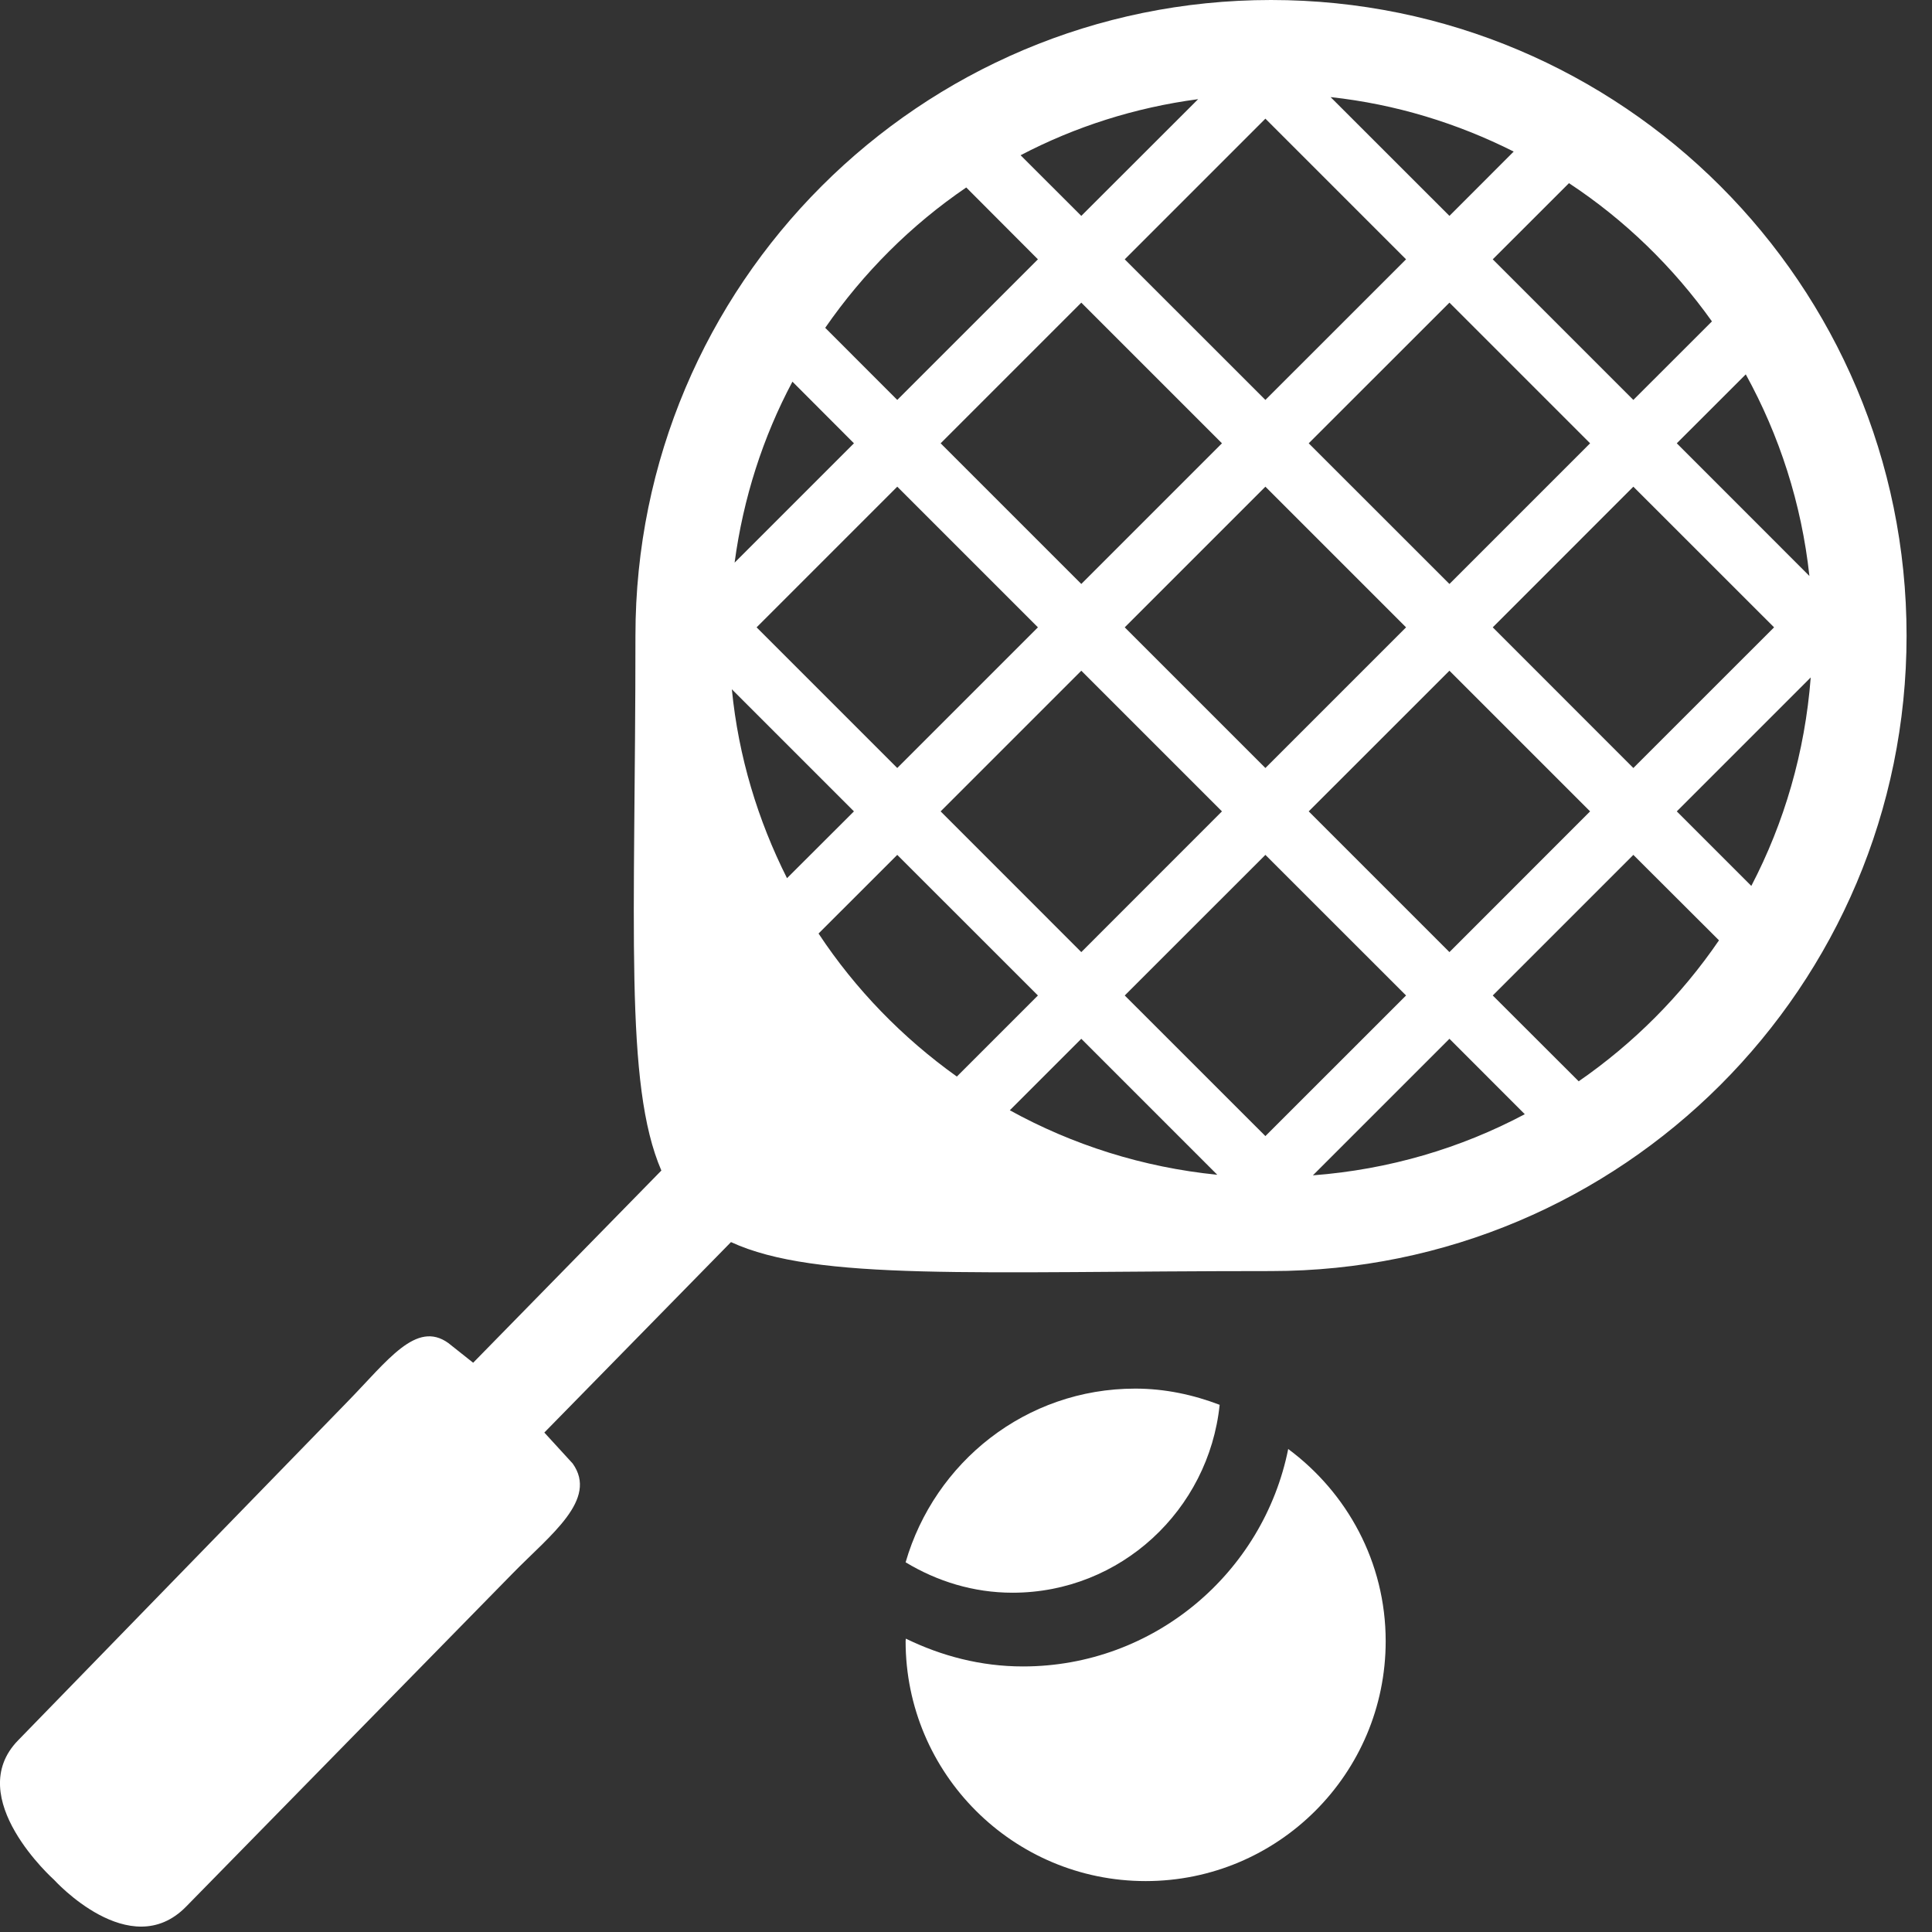
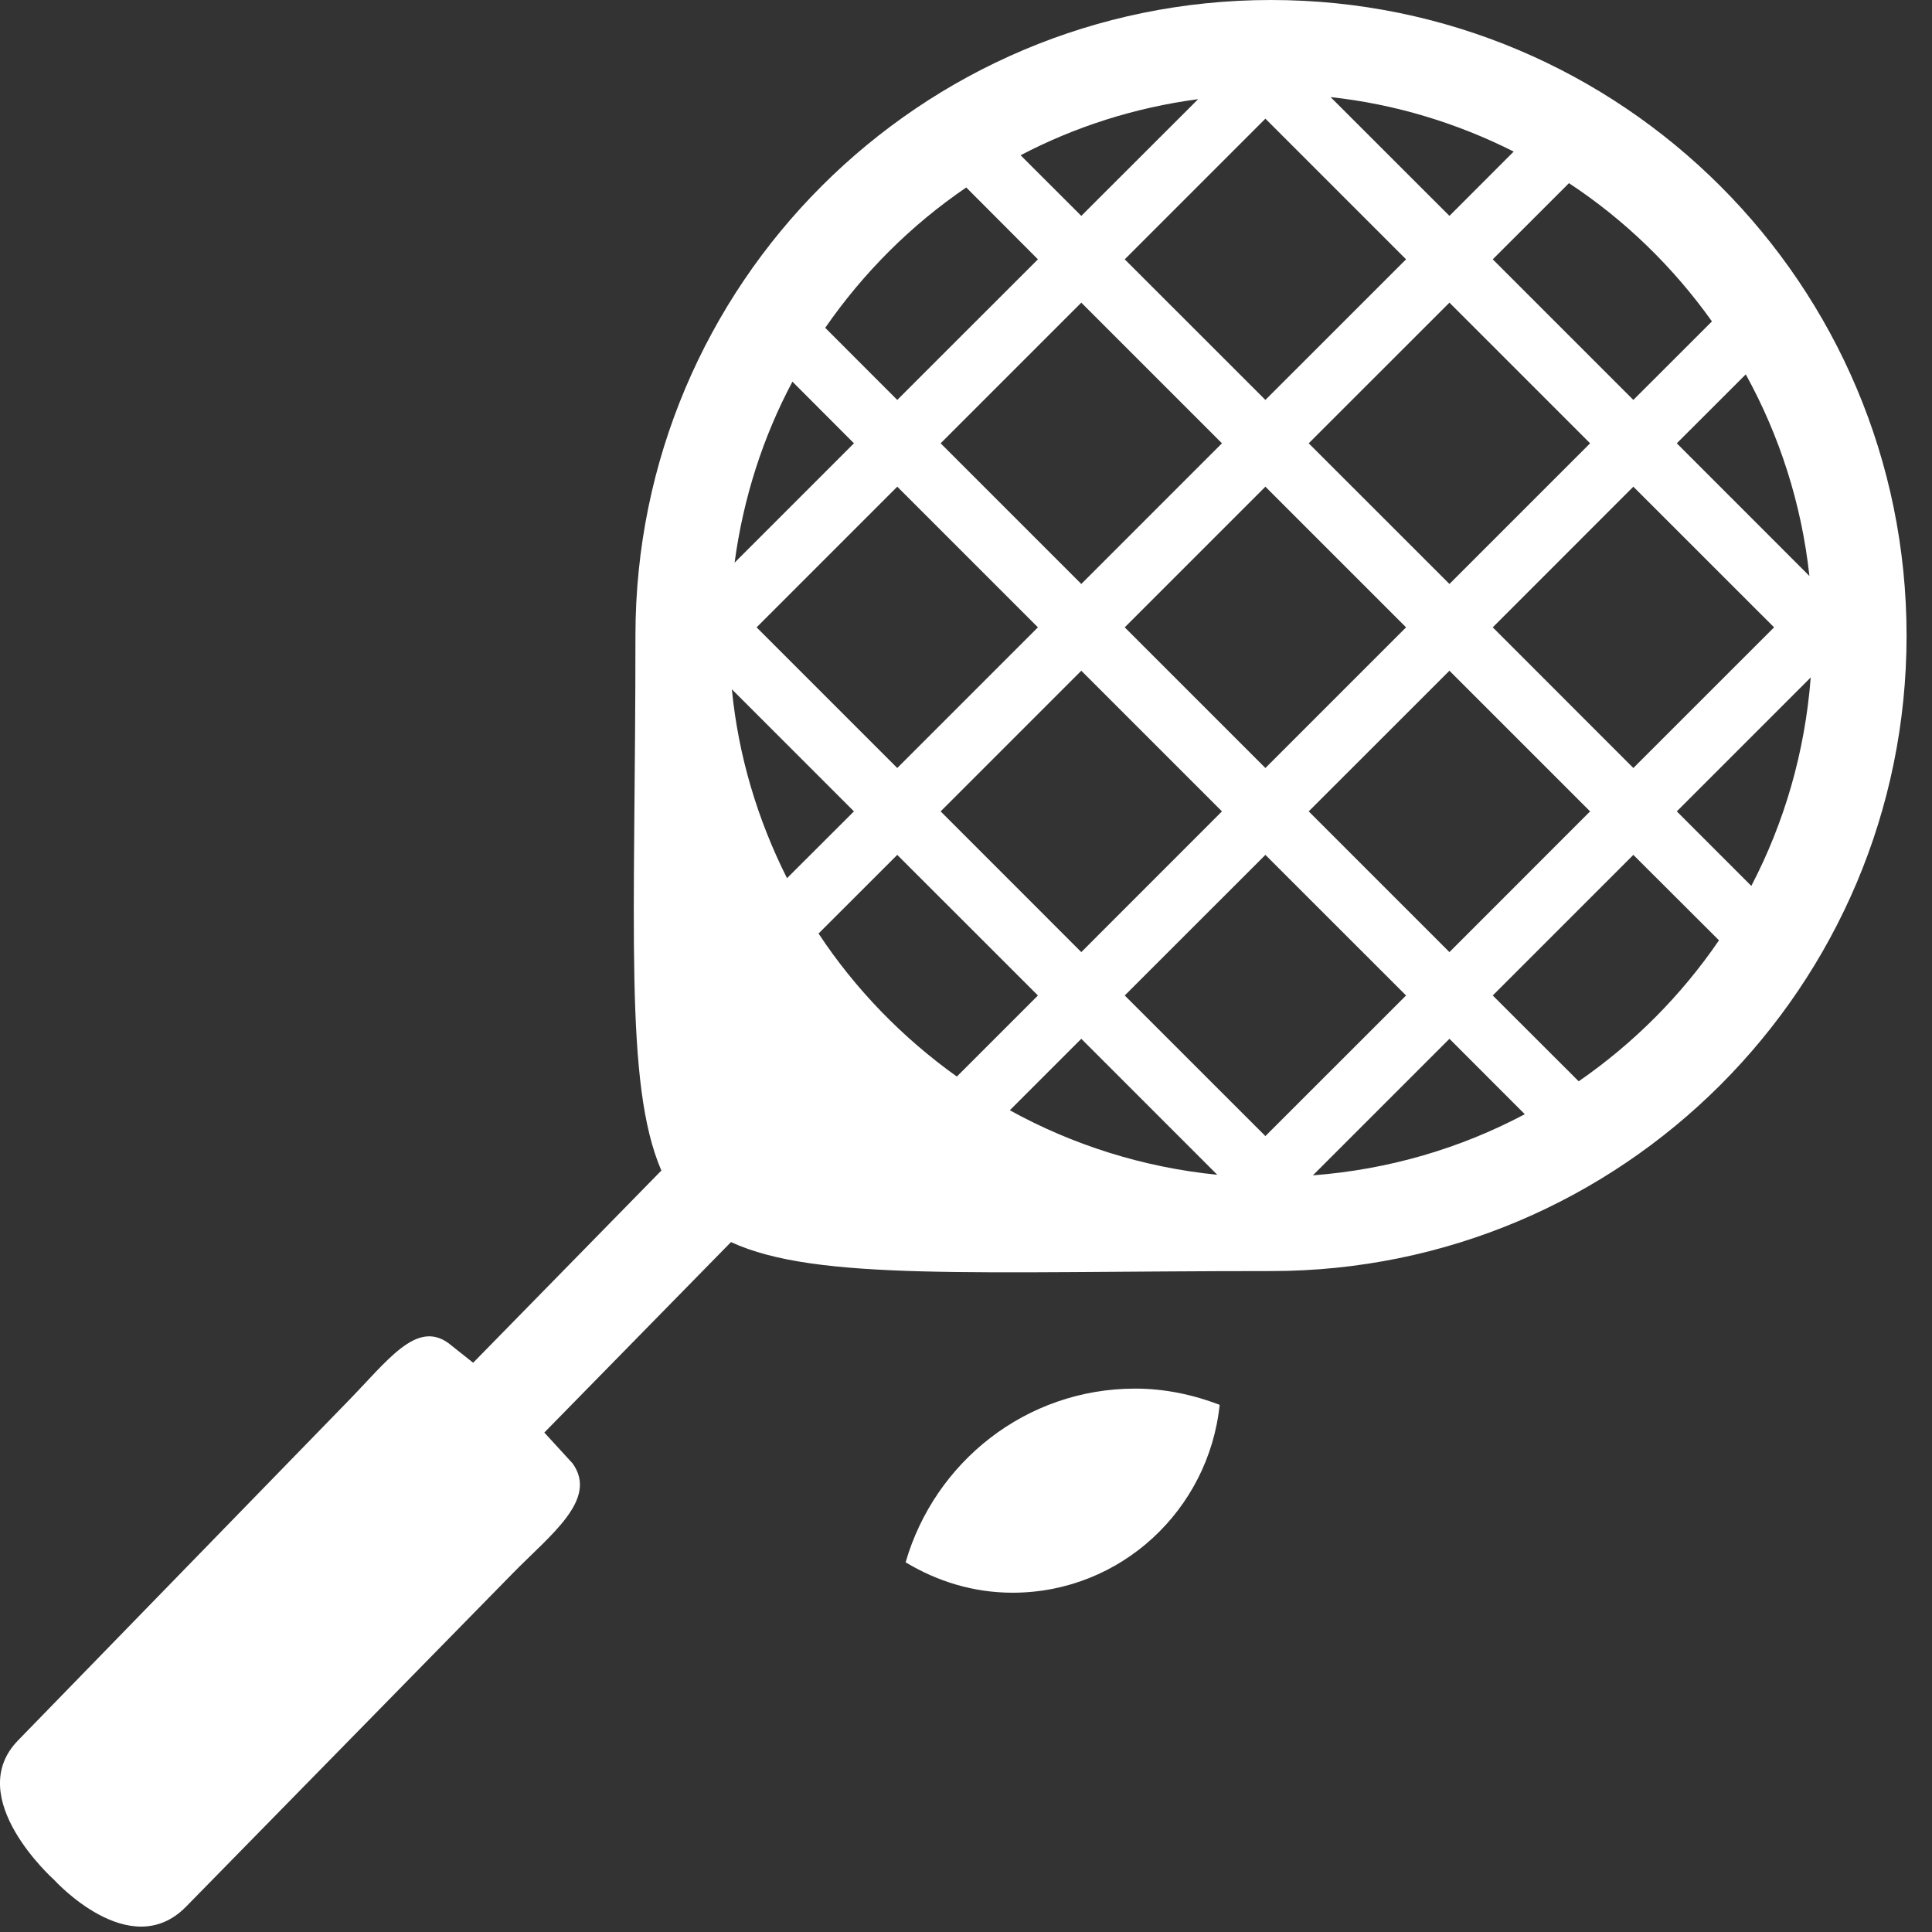
<svg xmlns="http://www.w3.org/2000/svg" width="31px" height="31px" viewBox="0 0 31 31" version="1.1">
  <rect x="0" y="0" width="31" height="31" fill="#333333" stroke="none" />
  <title>Group 29</title>
  <desc>Created with Sketch.</desc>
  <defs />
  <g id="Symbols" stroke="none" stroke-width="1" fill="none" fill-rule="evenodd">
    <g id="Group-29" fill="#FFFFFF">
      <path d="M19.57,22.541 C19.148,22.38 18.694,22.281 18.215,22.281 C16.459,22.281 14.996,23.463 14.531,25.068 C15.035,25.372 15.617,25.556 16.247,25.556 C17.981,25.556 19.395,24.228 19.57,22.541" id="Fill-65" />
-       <path d="M20.67,23.25 C20.272,25.237 18.516,26.739 16.415,26.739 C15.737,26.739 15.106,26.571 14.535,26.293 C14.535,26.305 14.531,26.319 14.531,26.333 C14.531,28.459 16.257,30.183 18.383,30.183 C20.509,30.183 22.234,28.459 22.234,26.333 C22.234,25.066 21.615,23.951 20.67,23.25" id="Fill-66" />
      <path d="M25.331,17.35 L23.952,15.973 L26.208,13.717 L27.582,15.088 C26.977,15.974 26.212,16.741 25.331,17.35 Z M13.134,14.979 L14.397,13.717 L16.654,15.973 L15.353,17.274 C14.481,16.651 13.726,15.875 13.134,14.979 Z M15.504,3.008 L16.654,4.161 L14.397,6.417 L13.241,5.26 C13.851,4.379 14.617,3.612 15.504,3.008 Z M27.469,5.157 L26.208,6.417 L23.952,4.161 L25.175,2.939 C26.071,3.529 26.847,4.284 27.469,5.157 Z M26.905,7.113 L28.012,6.007 C28.551,6.986 28.907,8.079 29.033,9.242 L26.905,7.113 Z M29.054,10.87 C28.962,12.069 28.63,13.2 28.101,14.215 L26.905,13.019 L29.054,10.87 Z M23.952,10.066 L26.208,7.809 L28.466,10.066 L26.208,12.323 L23.952,10.066 Z M20.999,13.019 L23.257,10.762 L25.514,13.019 L23.257,15.277 L20.999,13.019 Z M23.257,16.668 L24.466,17.878 C23.439,18.424 22.288,18.766 21.066,18.859 L23.257,16.668 Z M19.532,18.85 C18.334,18.73 17.208,18.369 16.203,17.815 L17.35,16.668 L19.532,18.85 Z M17.35,10.762 L19.607,13.019 L17.35,15.277 L15.093,13.019 L17.35,10.762 Z M19.607,7.113 L17.35,9.37 L15.093,7.113 L17.35,4.856 L19.607,7.113 Z M17.35,3.464 L16.376,2.491 C17.249,2.034 18.209,1.726 19.225,1.591 L17.35,3.464 Z M21.35,1.558 C22.398,1.672 23.386,1.978 24.288,2.432 L23.257,3.464 L21.35,1.558 Z M20.999,7.113 L23.257,4.856 L25.514,7.113 L23.257,9.37 L20.999,7.113 Z M18.047,4.161 L20.304,1.904 L22.561,4.161 L20.304,6.417 L18.047,4.161 Z M22.561,15.973 L20.304,18.229 L18.047,15.973 L20.304,13.717 L22.561,15.973 Z M18.047,10.066 L20.304,7.809 L22.561,10.066 L20.304,12.323 L18.047,10.066 Z M11.787,9.028 C11.926,7.992 12.242,7.012 12.715,6.124 L13.702,7.113 L11.787,9.028 Z M13.702,13.019 L12.628,14.091 C12.161,13.162 11.849,12.143 11.743,11.06 L13.702,13.019 Z M12.14,10.066 L14.397,7.809 L16.654,10.066 L14.397,12.323 L12.14,10.066 Z M20.394,0 C14.762,0 10.196,4.565 10.196,10.199 C10.196,14.854 10.013,17.397 10.612,18.782 L7.592,21.866 L7.194,21.55 C6.678,21.179 6.222,21.83 5.57,22.497 L0.291,27.924 C-0.61,28.846 0.867,30.162 0.867,30.162 C0.867,30.162 2.086,31.512 2.986,30.593 L8.228,25.244 C8.836,24.623 9.6,24.06 9.189,23.483 L8.734,22.986 L11.729,19.93 C13.1,20.563 15.653,20.395 20.394,20.395 C26.026,20.395 30.592,15.829 30.592,10.199 C30.592,4.565 26.026,0 20.394,0 L20.394,0 Z" id="Fill-67" />
    </g>
  </g>
</svg>